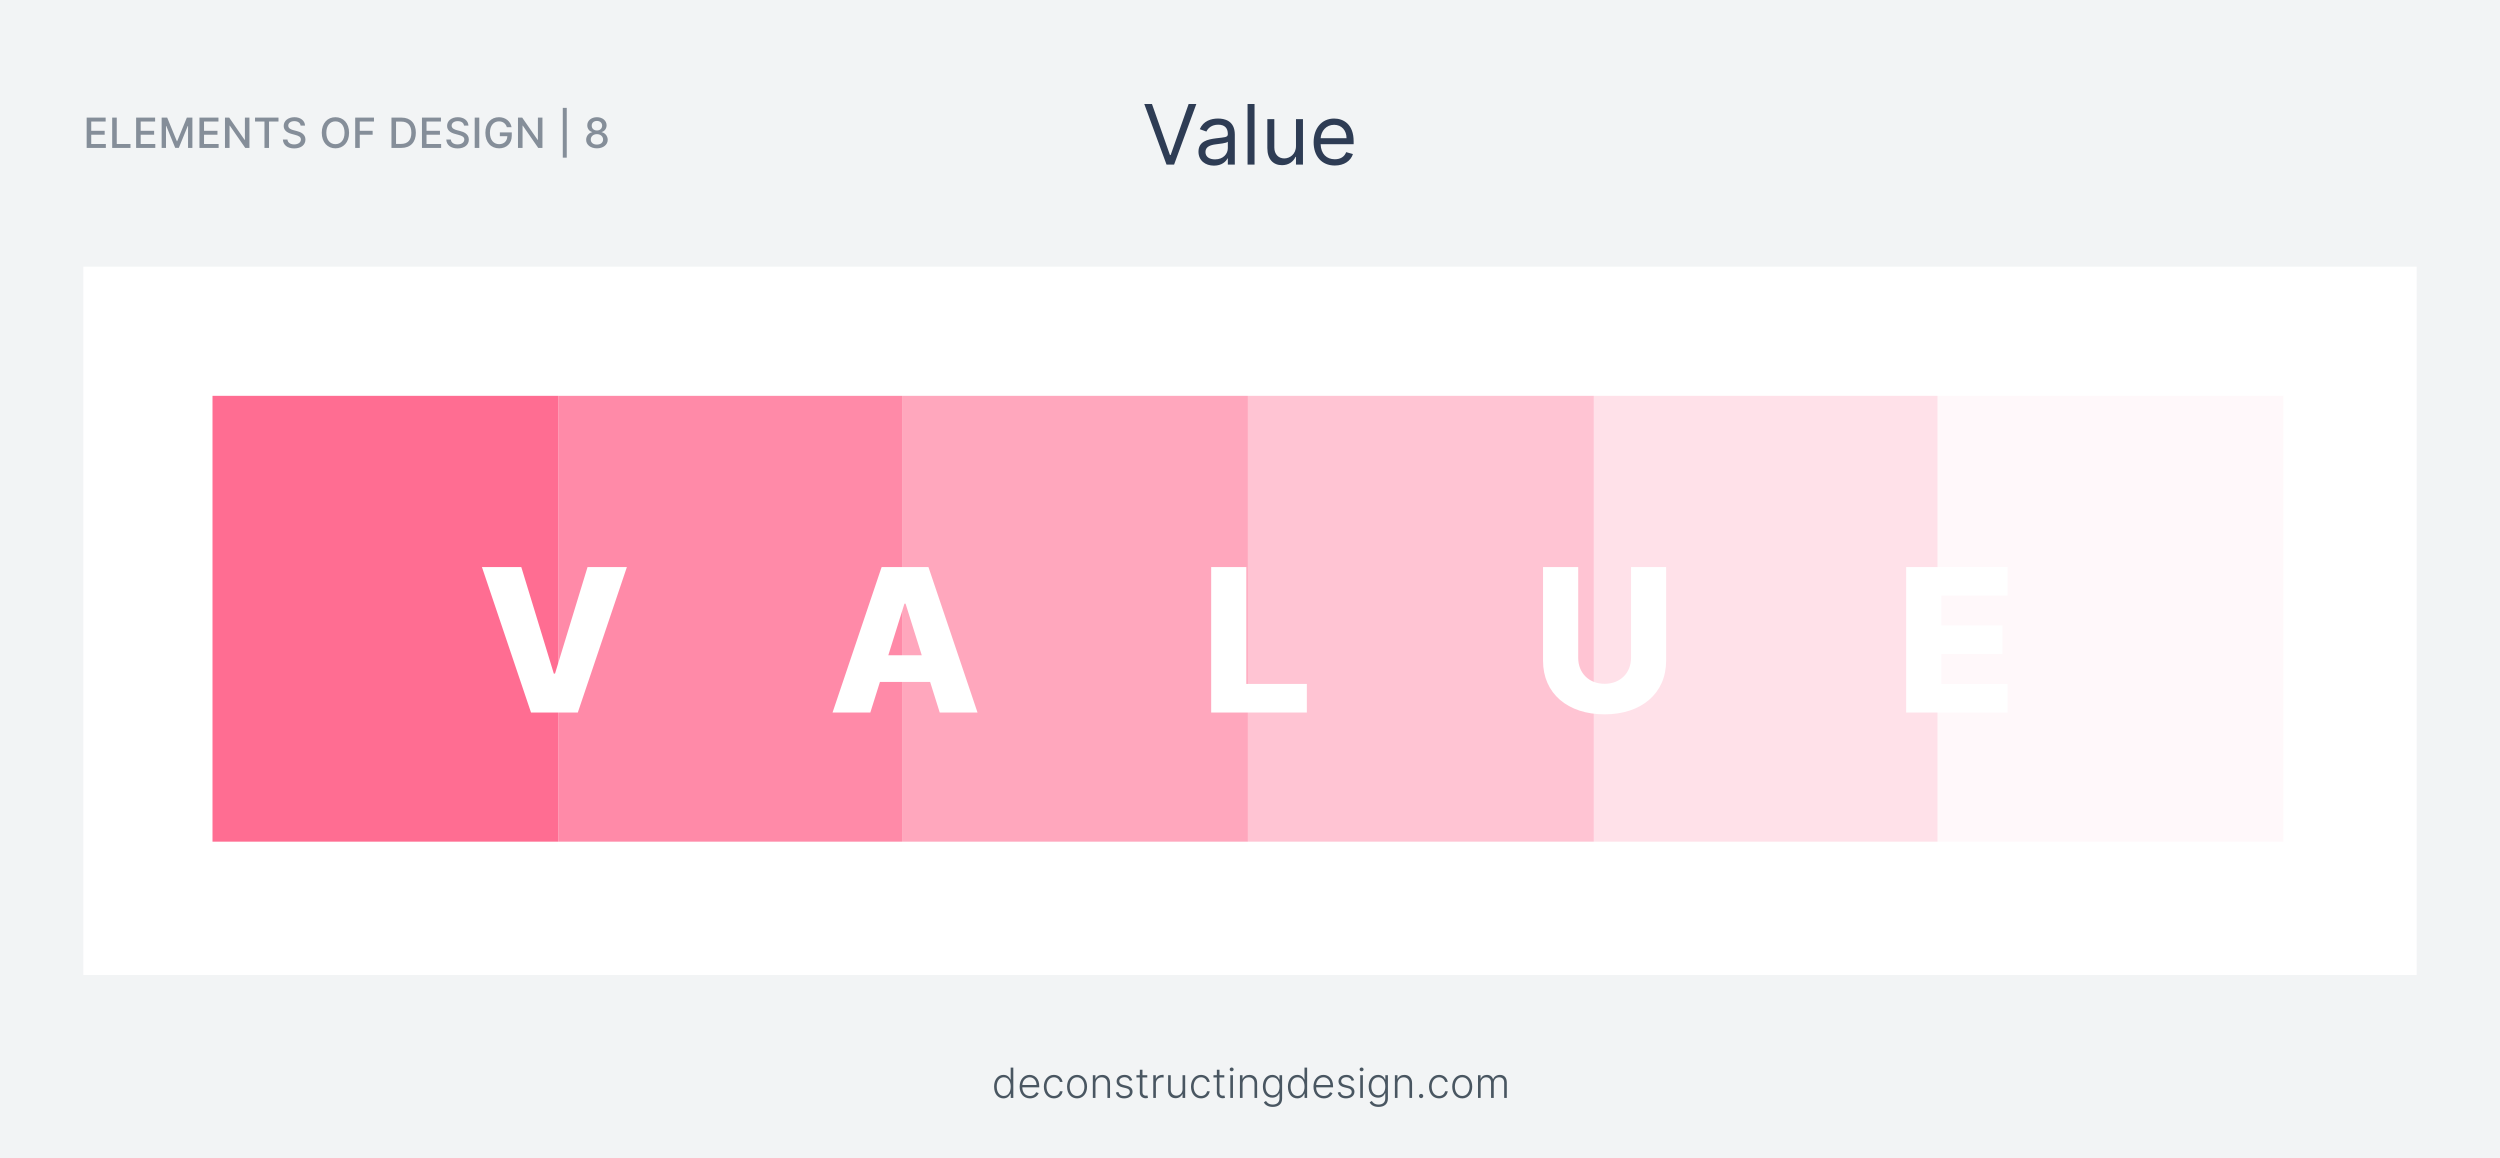
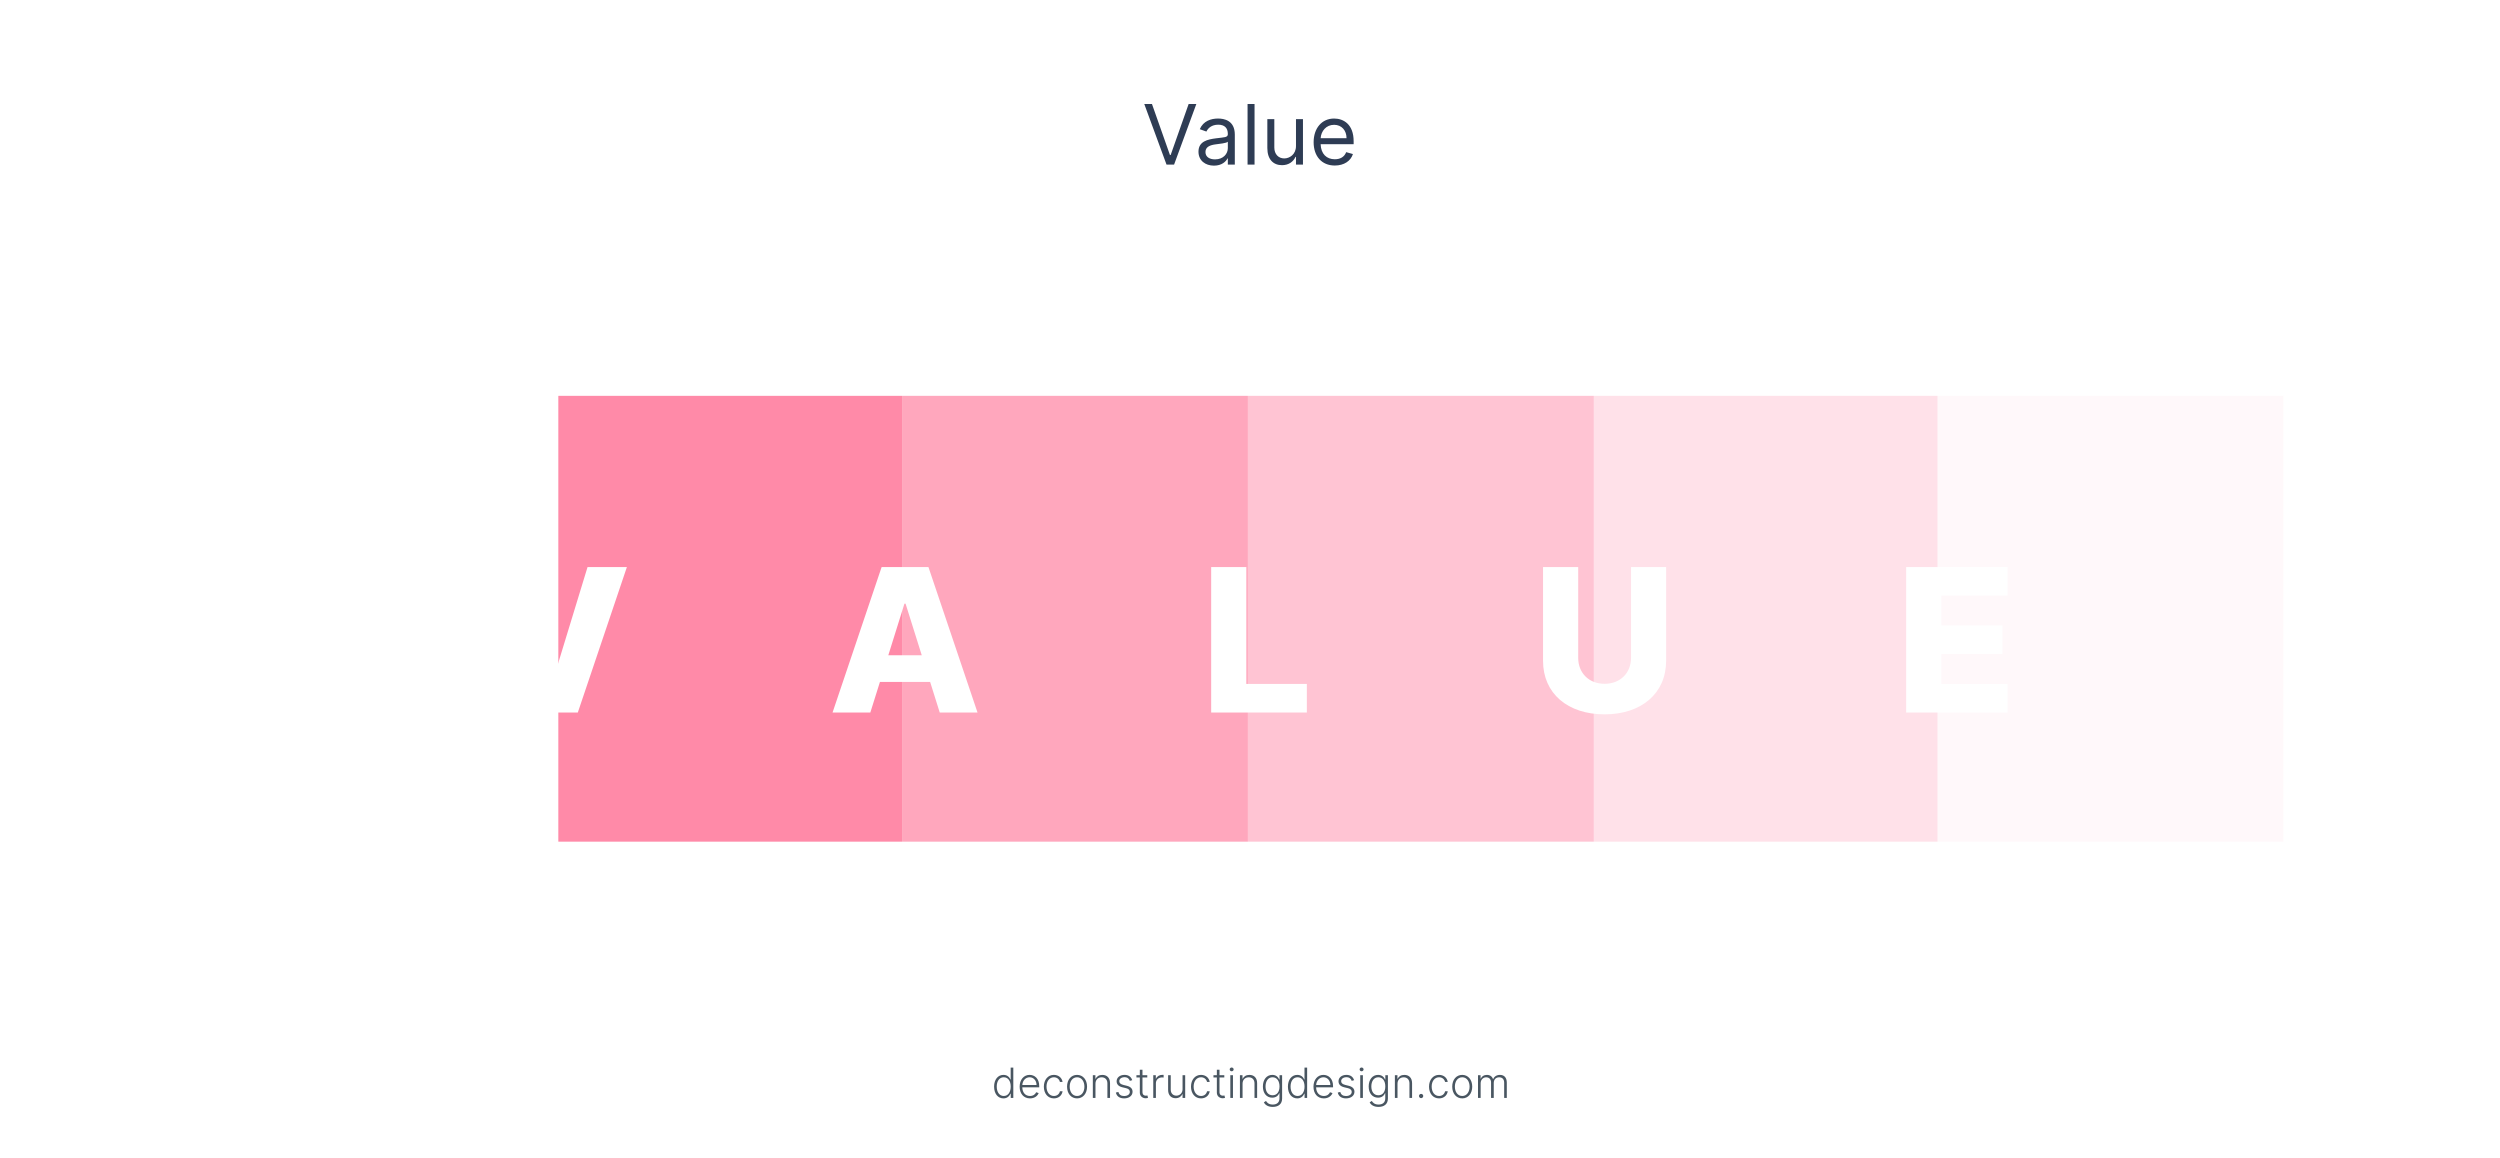
<svg xmlns="http://www.w3.org/2000/svg" width="1200" height="556" viewBox="0 0 1200 556" fill="none">
  <rect width="1200" height="556" fill="white" />
-   <rect width="1200" height="556" fill="#F2F4F5" />
  <path d="M552.939 49.909H549.245L559.927 79H563.564L574.245 49.909H570.552L561.916 74.398H561.575L552.939 49.909ZM582.711 79.511C586.518 79.511 588.507 77.466 589.189 76.046H589.359V79H592.711V64.625C592.711 57.693 587.427 56.898 584.643 56.898C581.348 56.898 577.598 58.034 575.893 62.011L579.075 63.148C579.814 61.557 581.561 59.852 584.757 59.852C587.839 59.852 589.359 61.486 589.359 64.284V64.398C589.359 66.017 587.711 65.875 583.734 66.386C579.686 66.912 575.268 67.807 575.268 72.807C575.268 77.068 578.564 79.511 582.711 79.511ZM583.223 76.5C580.552 76.5 578.62 75.307 578.62 72.977C578.62 70.421 580.95 69.625 583.564 69.284C584.984 69.114 588.791 68.716 589.359 68.034V71.102C589.359 73.829 587.2 76.5 583.223 76.5ZM602.182 49.909H598.83V79H602.182V49.909ZM622.072 70.079C622.072 74.171 618.947 76.046 616.447 76.046C613.663 76.046 611.674 74 611.674 70.818V57.182H608.322V71.046C608.322 76.614 611.277 79.284 615.368 79.284C618.663 79.284 620.822 77.523 621.845 75.307H622.072V79H625.424V57.182H622.072V70.079ZM640.712 79.454C645.144 79.454 648.382 77.239 649.405 73.943L646.167 73.034C645.314 75.307 643.34 76.443 640.712 76.443C636.777 76.443 634.064 73.901 633.908 69.227H649.746V67.807C649.746 59.682 644.917 56.898 640.371 56.898C634.462 56.898 630.542 61.557 630.542 68.261C630.542 74.966 634.405 79.454 640.712 79.454ZM633.908 66.329C634.135 62.935 636.536 59.909 640.371 59.909C644.007 59.909 646.337 62.636 646.337 66.329H633.908Z" fill="#2E3C54" />
  <path d="M481.653 527.227C483.635 527.227 484.558 525.97 485.006 524.976H485.155V527H486.39V512.455H485.119V518.172H485.006C484.572 517.192 483.67 515.942 481.675 515.942C478.983 515.942 477.165 518.214 477.165 521.574C477.165 524.962 478.976 527.227 481.653 527.227ZM481.802 526.07C479.629 526.07 478.436 524.095 478.436 521.553C478.436 519.038 479.615 517.092 481.802 517.092C483.933 517.092 485.14 518.939 485.14 521.553C485.14 524.188 483.919 526.07 481.802 526.07ZM494.402 527.227C496.589 527.227 498.059 526.041 498.557 524.67L497.356 524.28C496.937 525.26 495.95 526.07 494.402 526.07C492.172 526.07 490.758 524.443 490.702 521.922H498.827V521.297C498.827 517.653 496.575 515.942 494.21 515.942C491.383 515.942 489.43 518.307 489.43 521.609C489.43 524.919 491.348 527.227 494.402 527.227ZM490.709 520.807C490.844 518.776 492.214 517.092 494.21 517.092C496.163 517.092 497.534 518.705 497.534 520.807H490.709ZM505.874 527.227C508.146 527.227 509.744 525.793 510.036 523.818H508.757C508.466 525.21 507.323 526.07 505.874 526.07C503.736 526.07 502.323 524.209 502.323 521.553C502.323 518.911 503.779 517.092 505.874 517.092C507.429 517.092 508.48 518.094 508.75 519.33H510.029C509.73 517.305 508.04 515.942 505.852 515.942C502.997 515.942 501.051 518.314 501.051 521.595C501.051 524.848 502.941 527.227 505.874 527.227ZM516.985 527.227C519.812 527.227 521.786 524.919 521.786 521.595C521.786 518.25 519.812 515.942 516.985 515.942C514.159 515.942 512.184 518.25 512.184 521.595C512.184 524.919 514.159 527.227 516.985 527.227ZM516.985 526.07C514.72 526.07 513.455 524.038 513.455 521.595C513.455 519.152 514.72 517.092 516.985 517.092C519.251 517.092 520.515 519.152 520.515 521.595C520.515 524.038 519.251 526.07 516.985 526.07ZM525.826 520.182C525.826 518.278 527.076 517.107 528.795 517.107C530.471 517.107 531.55 518.229 531.55 520.011V527H532.814V519.933C532.814 517.348 531.316 515.949 529.114 515.949C527.516 515.949 526.415 516.688 525.904 517.803H525.79V516.091H524.562V527H525.826V520.182ZM543.473 518.484C542.941 516.908 541.776 515.942 539.78 515.942C537.578 515.942 535.98 517.199 535.98 518.996C535.98 520.459 536.868 521.453 538.764 521.908L540.547 522.334C541.747 522.618 542.323 523.236 542.323 524.109C542.323 525.246 541.236 526.091 539.56 526.091C538.068 526.091 537.138 525.416 536.833 524.124L535.618 524.422C536.002 526.24 537.443 527.227 539.581 527.227C541.982 527.227 543.629 525.906 543.629 524.053C543.629 522.597 542.713 521.624 540.888 521.176L539.24 520.771C537.884 520.43 537.252 519.884 537.252 518.939C537.252 517.831 538.31 517.057 539.78 517.057C541.25 517.057 541.975 517.831 542.316 518.811L543.473 518.484ZM550.694 516.091H548.386V513.477H547.115V516.091H545.488V517.192H547.115V524.45C547.115 526.233 548.521 527.163 549.92 527.163C550.446 527.163 550.801 527.064 551.042 526.972L550.773 525.828C550.595 525.878 550.368 525.928 550.034 525.928C549.175 525.928 548.386 525.523 548.386 524.152V517.192H550.694V516.091ZM553.566 527H554.83V519.955C554.83 518.335 556.073 517.163 557.777 517.163C558.111 517.163 558.423 517.22 558.537 517.234V515.949C558.367 515.942 558.075 515.928 557.869 515.928C556.499 515.928 555.327 516.666 554.887 517.767H554.794V516.091H553.566V527ZM567.626 522.831C567.626 524.834 566.121 525.913 564.643 525.913C563.067 525.913 561.959 524.784 561.959 523.08V516.091H560.694V523.158C560.694 525.743 562.186 527.142 564.281 527.142C565.879 527.142 567.015 526.311 567.527 525.189H567.626V527H568.89V516.091H567.626V522.831ZM576.499 527.227C578.771 527.227 580.369 525.793 580.661 523.818H579.382C579.091 525.21 577.948 526.07 576.499 526.07C574.361 526.07 572.948 524.209 572.948 521.553C572.948 518.911 574.404 517.092 576.499 517.092C578.054 517.092 579.105 518.094 579.375 519.33H580.654C580.355 517.305 578.665 515.942 576.477 515.942C573.622 515.942 571.676 518.314 571.676 521.595C571.676 524.848 573.566 527.227 576.499 527.227ZM587.667 516.091H585.359V513.477H584.088V516.091H582.461V517.192H584.088V524.45C584.088 526.233 585.494 527.163 586.893 527.163C587.419 527.163 587.774 527.064 588.015 526.972L587.745 525.828C587.568 525.878 587.34 525.928 587.007 525.928C586.147 525.928 585.359 525.523 585.359 524.152V517.192H587.667V516.091ZM590.552 527H591.824V516.091H590.552V527ZM591.199 514.216C591.717 514.216 592.15 513.804 592.15 513.307C592.15 512.81 591.717 512.398 591.199 512.398C590.68 512.398 590.254 512.81 590.254 513.307C590.254 513.804 590.68 514.216 591.199 514.216ZM596.431 520.182C596.431 518.278 597.681 517.107 599.4 517.107C601.076 517.107 602.156 518.229 602.156 520.011V527H603.42V519.933C603.42 517.348 601.921 515.949 599.72 515.949C598.122 515.949 597.021 516.688 596.509 517.803H596.396V516.091H595.167V527H596.431V520.182ZM610.911 531.318C613.496 531.318 615.414 530.054 615.414 527.284V516.091H614.178V518.172H614.05C613.603 517.192 612.701 515.942 610.698 515.942C607.999 515.942 606.188 518.2 606.188 521.517C606.188 524.862 608.063 526.886 610.677 526.886C612.637 526.886 613.596 525.75 614.029 524.749H614.143V527.206C614.143 529.237 612.843 530.182 610.911 530.182C609.043 530.182 608.148 529.28 607.687 528.449L606.65 529.131C607.289 530.381 608.681 531.318 610.911 531.318ZM610.826 525.729C608.66 525.729 607.459 523.996 607.459 521.496C607.459 519.038 608.638 517.092 610.826 517.092C612.964 517.092 614.164 518.939 614.164 521.496C614.164 524.131 612.928 525.729 610.826 525.729ZM622.688 527.227C624.67 527.227 625.593 525.97 626.041 524.976H626.19V527H627.426V512.455H626.154V518.172H626.041C625.607 517.192 624.705 515.942 622.71 515.942C620.018 515.942 618.2 518.214 618.2 521.574C618.2 524.962 620.011 527.227 622.688 527.227ZM622.838 526.07C620.664 526.07 619.471 524.095 619.471 521.553C619.471 519.038 620.65 517.092 622.838 517.092C624.968 517.092 626.176 518.939 626.176 521.553C626.176 524.188 624.954 526.07 622.838 526.07ZM635.437 527.227C637.624 527.227 639.095 526.041 639.592 524.67L638.392 524.28C637.972 525.26 636.985 526.07 635.437 526.07C633.207 526.07 631.794 524.443 631.737 521.922H639.862V521.297C639.862 517.653 637.61 515.942 635.245 515.942C632.419 515.942 630.465 518.307 630.465 521.609C630.465 524.919 632.383 527.227 635.437 527.227ZM631.744 520.807C631.879 518.776 633.249 517.092 635.245 517.092C637.198 517.092 638.569 518.705 638.569 520.807H631.744ZM649.977 518.484C649.444 516.908 648.28 515.942 646.284 515.942C644.082 515.942 642.484 517.199 642.484 518.996C642.484 520.459 643.372 521.453 645.268 521.908L647.051 522.334C648.251 522.618 648.827 523.236 648.827 524.109C648.827 525.246 647.74 526.091 646.064 526.091C644.572 526.091 643.642 525.416 643.336 524.124L642.122 524.422C642.506 526.24 643.947 527.227 646.085 527.227C648.486 527.227 650.133 525.906 650.133 524.053C650.133 522.597 649.217 521.624 647.392 521.176L645.744 520.771C644.388 520.43 643.756 519.884 643.756 518.939C643.756 517.831 644.814 517.057 646.284 517.057C647.754 517.057 648.479 517.831 648.819 518.811L649.977 518.484ZM652.916 527H654.187V516.091H652.916V527ZM653.562 514.216C654.08 514.216 654.514 513.804 654.514 513.307C654.514 512.81 654.08 512.398 653.562 512.398C653.044 512.398 652.617 512.81 652.617 513.307C652.617 513.804 653.044 514.216 653.562 514.216ZM661.692 531.318C664.278 531.318 666.195 530.054 666.195 527.284V516.091H664.959V518.172H664.831C664.384 517.192 663.482 515.942 661.479 515.942C658.78 515.942 656.969 518.2 656.969 521.517C656.969 524.862 658.844 526.886 661.458 526.886C663.418 526.886 664.377 525.75 664.81 524.749H664.924V527.206C664.924 529.237 663.624 530.182 661.692 530.182C659.824 530.182 658.93 529.28 658.468 528.449L657.431 529.131C658.07 530.381 659.462 531.318 661.692 531.318ZM661.607 525.729C659.441 525.729 658.241 523.996 658.241 521.496C658.241 519.038 659.42 517.092 661.607 517.092C663.745 517.092 664.945 518.939 664.945 521.496C664.945 524.131 663.709 525.729 661.607 525.729ZM670.806 520.182C670.806 518.278 672.056 517.107 673.775 517.107C675.451 517.107 676.531 518.229 676.531 520.011V527H677.795V519.933C677.795 517.348 676.296 515.949 674.095 515.949C672.497 515.949 671.396 516.688 670.884 517.803H670.771V516.091H669.542V527H670.806V520.182ZM682.133 527.107C682.701 527.107 683.155 526.645 683.155 526.084C683.155 525.516 682.701 525.061 682.133 525.061C681.572 525.061 681.11 525.516 681.11 526.084C681.11 526.645 681.572 527.107 682.133 527.107ZM690.757 527.227C693.029 527.227 694.627 525.793 694.919 523.818H693.64C693.349 525.21 692.205 526.07 690.757 526.07C688.619 526.07 687.205 524.209 687.205 521.553C687.205 518.911 688.661 517.092 690.757 517.092C692.312 517.092 693.363 518.094 693.633 519.33H694.911C694.613 517.305 692.923 515.942 690.735 515.942C687.88 515.942 685.934 518.314 685.934 521.595C685.934 524.848 687.823 527.227 690.757 527.227ZM701.868 527.227C704.695 527.227 706.669 524.919 706.669 521.595C706.669 518.25 704.695 515.942 701.868 515.942C699.041 515.942 697.067 518.25 697.067 521.595C697.067 524.919 699.041 527.227 701.868 527.227ZM701.868 526.07C699.602 526.07 698.338 524.038 698.338 521.595C698.338 519.152 699.602 517.092 701.868 517.092C704.134 517.092 705.398 519.152 705.398 521.595C705.398 524.038 704.134 526.07 701.868 526.07ZM709.444 527H710.709V520.011C710.709 518.314 711.838 517.107 713.351 517.107C714.842 517.107 715.709 518.101 715.709 519.578V527H717.001V519.82C717.001 518.25 717.939 517.107 719.601 517.107C721.042 517.107 722.001 517.973 722.001 519.692V527H723.265V519.692C723.265 517.249 722.008 515.949 719.984 515.949C718.393 515.949 717.243 516.723 716.753 517.93H716.66C716.177 516.695 715.219 515.949 713.713 515.949C712.285 515.949 711.22 516.638 710.787 517.767H710.673V516.091H709.444V527Z" fill="#495661" />
-   <rect x="40" y="128" width="1120" height="340" fill="white" />
  <rect x="104" y="192" width="992" height="212" fill="white" />
-   <rect x="102" y="190" width="166" height="214" fill="#FF6D92" />
  <rect x="268" y="190" width="165" height="214" fill="#FF6D92" fill-opacity="0.8" />
  <rect x="433" y="190" width="166" height="214" fill="#FF6D92" fill-opacity="0.6" />
  <rect x="599" y="190" width="166" height="214" fill="#FF6D92" fill-opacity="0.4" />
  <rect x="765" y="190" width="165" height="214" fill="#FF6D92" fill-opacity="0.2" />
  <rect x="930" y="190" width="166" height="214" fill="#FF6D92" fill-opacity="0.05" />
  <path d="M250.216 272.182H231.329L254.886 342H277.352L300.909 272.182H282.023L266.409 323.318H265.829L250.216 272.182ZM417.762 342L422.364 327.341H446.467L451.069 342H469.205L445.648 272.182H423.182L399.626 342H417.762ZM426.387 314.523L434.126 289.773H434.671L442.444 314.523H426.387ZM581.362 342H627.283V328.295H598.237V272.182H581.362V342ZM782.897 272.182V315.75C782.897 323.011 777.749 328.227 770.215 328.227C762.647 328.227 757.533 323.011 757.533 315.75V272.182H740.658V317.216C740.658 332.83 752.454 342.886 770.215 342.886C787.84 342.886 799.738 332.83 799.738 317.216V272.182H782.897ZM914.955 342H963.637V328.295H931.83V313.943H961.148V300.205H931.83V285.886H963.637V272.182H914.955V342Z" fill="white" />
-   <path d="M41.598 71H50.803V69.111H43.793V64.658H50.242V62.776H43.793V58.344H50.717V56.455H41.598V71ZM53.849 71H62.634V69.111H56.043V56.455H53.849V71ZM65.338 71H74.542V69.111H67.532V64.658H73.981V62.776H67.532V58.344H74.457V56.455H65.338V71ZM77.589 56.455V71H79.677V60.467H79.812L84.101 70.979H85.834L90.124 60.474H90.259V71H92.347V56.455H89.684L85.053 67.761H84.883L80.252 56.455H77.589ZM95.738 71H104.942V69.111H97.933V64.658H104.381V62.776H97.933V58.344H104.857V56.455H95.738V71ZM119.729 56.455H117.555V67.136H117.42L110.02 56.455H107.989V71H110.183V60.332H110.318L117.712 71H119.729V56.455ZM122.413 58.344H126.944V71H129.131V58.344H133.67V56.455H122.413V58.344ZM144.291 60.276H146.407C146.343 57.946 144.284 56.256 141.329 56.256C138.41 56.256 136.173 57.925 136.173 60.432C136.173 62.456 137.622 63.642 139.958 64.274L141.677 64.743C143.232 65.155 144.433 65.666 144.433 66.959C144.433 68.379 143.076 69.317 141.208 69.317C139.518 69.317 138.112 68.564 137.984 66.98H135.782C135.924 69.615 137.963 71.242 141.222 71.242C144.639 71.242 146.606 69.445 146.606 66.98C146.606 64.359 144.269 63.344 142.423 62.889L141.002 62.52C139.866 62.229 138.353 61.696 138.36 60.304C138.36 59.068 139.489 58.152 141.279 58.152C142.948 58.152 144.134 58.933 144.291 60.276ZM167.556 63.727C167.556 59.075 164.772 56.256 161.008 56.256C157.23 56.256 154.453 59.075 154.453 63.727C154.453 68.372 157.23 71.199 161.008 71.199C164.772 71.199 167.556 68.379 167.556 63.727ZM165.383 63.727C165.383 67.271 163.508 69.196 161.008 69.196C158.501 69.196 156.633 67.271 156.633 63.727C156.633 60.183 158.501 58.258 161.008 58.258C163.508 58.258 165.383 60.183 165.383 63.727ZM170.493 71H172.687V64.658H178.866V62.776H172.687V58.344H179.512V56.455H170.493V71ZM192.613 71C197.045 71 199.609 68.251 199.609 63.706C199.609 59.182 197.045 56.455 192.762 56.455H187.904V71H192.613ZM190.099 69.082V58.372H192.627C195.809 58.372 197.45 60.276 197.45 63.706C197.45 67.151 195.809 69.082 192.492 69.082H190.099ZM202.538 71H211.742V69.111H204.732V64.658H211.181V62.776H204.732V58.344H211.657V56.455H202.538V71ZM222.722 60.276H224.838C224.774 57.946 222.715 56.256 219.76 56.256C216.841 56.256 214.604 57.925 214.604 60.432C214.604 62.456 216.053 63.642 218.389 64.274L220.108 64.743C221.664 65.155 222.864 65.666 222.864 66.959C222.864 68.379 221.507 69.317 219.639 69.317C217.949 69.317 216.543 68.564 216.415 66.98H214.213C214.355 69.615 216.394 71.242 219.654 71.242C223.07 71.242 225.037 69.445 225.037 66.98C225.037 64.359 222.701 63.344 220.854 62.889L219.434 62.52C218.297 62.229 216.784 61.696 216.791 60.304C216.791 59.068 217.921 58.152 219.711 58.152C221.38 58.152 222.566 58.933 222.722 60.276ZM230.054 56.455H227.86V71H230.054V56.455ZM243.294 61.05H245.546C245.055 58.216 242.634 56.256 239.494 56.256C235.73 56.256 232.982 59.09 232.982 63.734C232.982 68.337 235.652 71.199 239.594 71.199C243.124 71.199 245.645 68.883 245.645 65.212V63.557H239.928V65.368H243.521C243.472 67.712 241.923 69.196 239.594 69.196C237.03 69.196 235.162 67.257 235.162 63.72C235.162 60.197 237.044 58.258 239.509 58.258C241.44 58.258 242.747 59.324 243.294 61.05ZM260.371 56.455H258.198V67.136H258.063L250.662 56.455H248.631V71H250.825V60.332H250.96L258.354 71H260.371V56.455ZM272.042 51.767H270.139V75.688H272.042V51.767ZM286.53 71.199C289.555 71.199 291.693 69.48 291.707 67.122C291.693 65.29 290.407 63.749 288.781 63.457V63.372C290.194 63.031 291.153 61.703 291.167 60.133C291.153 57.91 289.193 56.256 286.53 56.256C283.838 56.256 281.878 57.91 281.892 60.133C281.878 61.696 282.836 63.031 284.278 63.372V63.457C282.623 63.749 281.338 65.29 281.352 67.122C281.338 69.48 283.476 71.199 286.53 71.199ZM286.53 69.402C284.711 69.402 283.561 68.436 283.575 66.98C283.561 65.467 284.811 64.388 286.53 64.388C288.22 64.388 289.47 65.467 289.484 66.98C289.47 68.436 288.326 69.402 286.53 69.402ZM286.53 62.633C285.059 62.633 284.015 61.703 284.03 60.318C284.015 58.955 285.024 58.053 286.53 58.053C288.007 58.053 289.015 58.955 289.03 60.318C289.015 61.703 287.978 62.633 286.53 62.633Z" fill="#858E99" />
</svg>